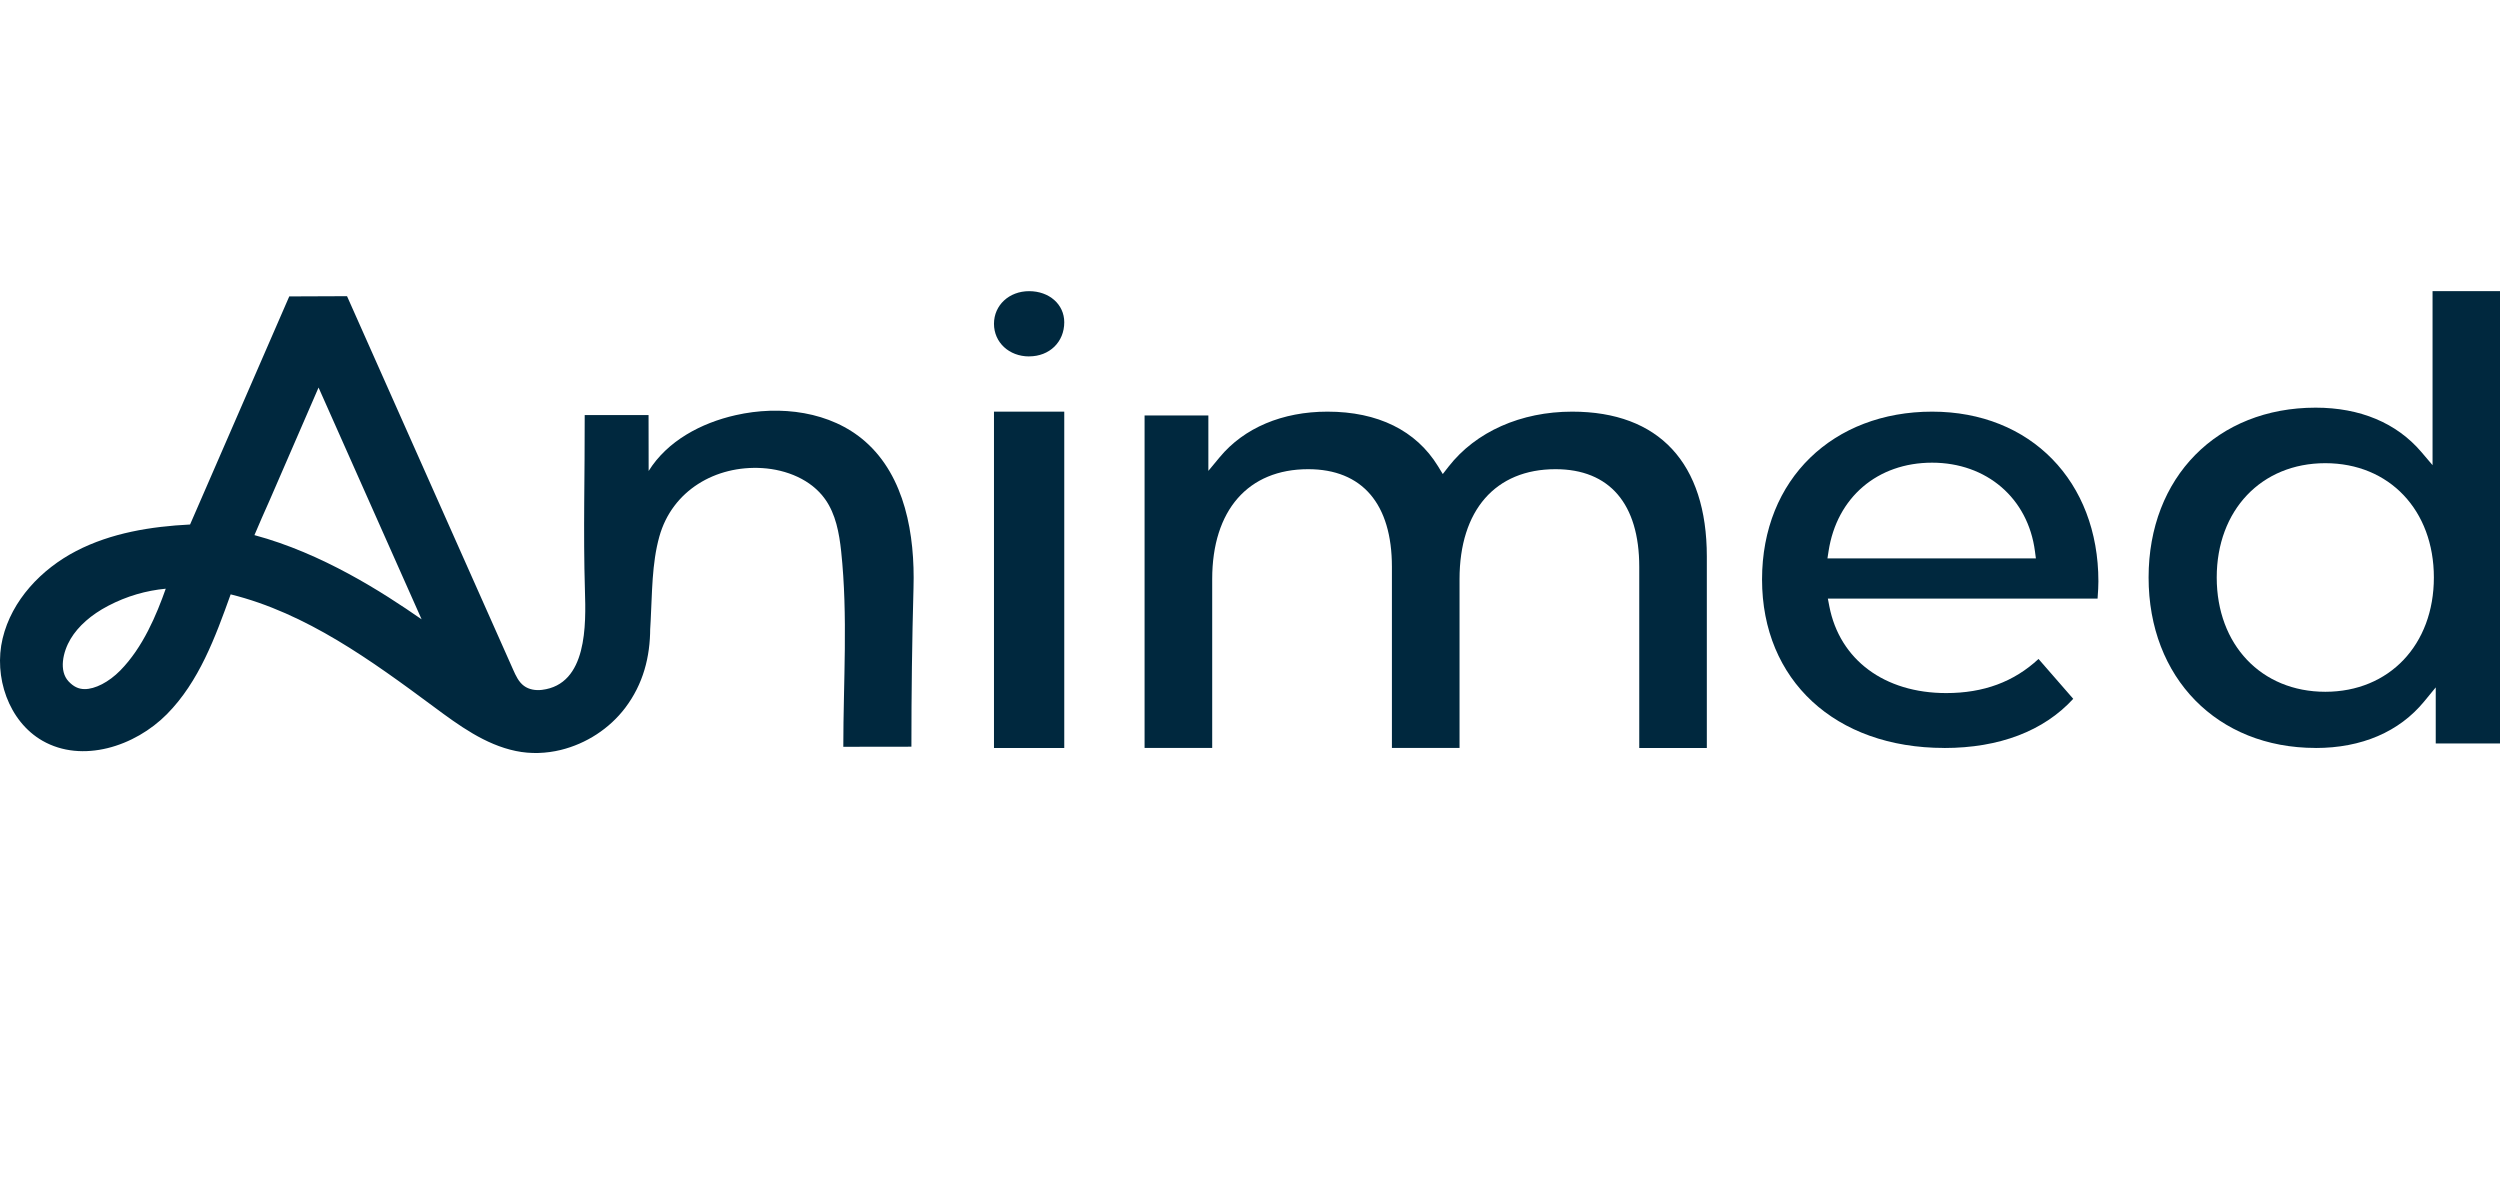
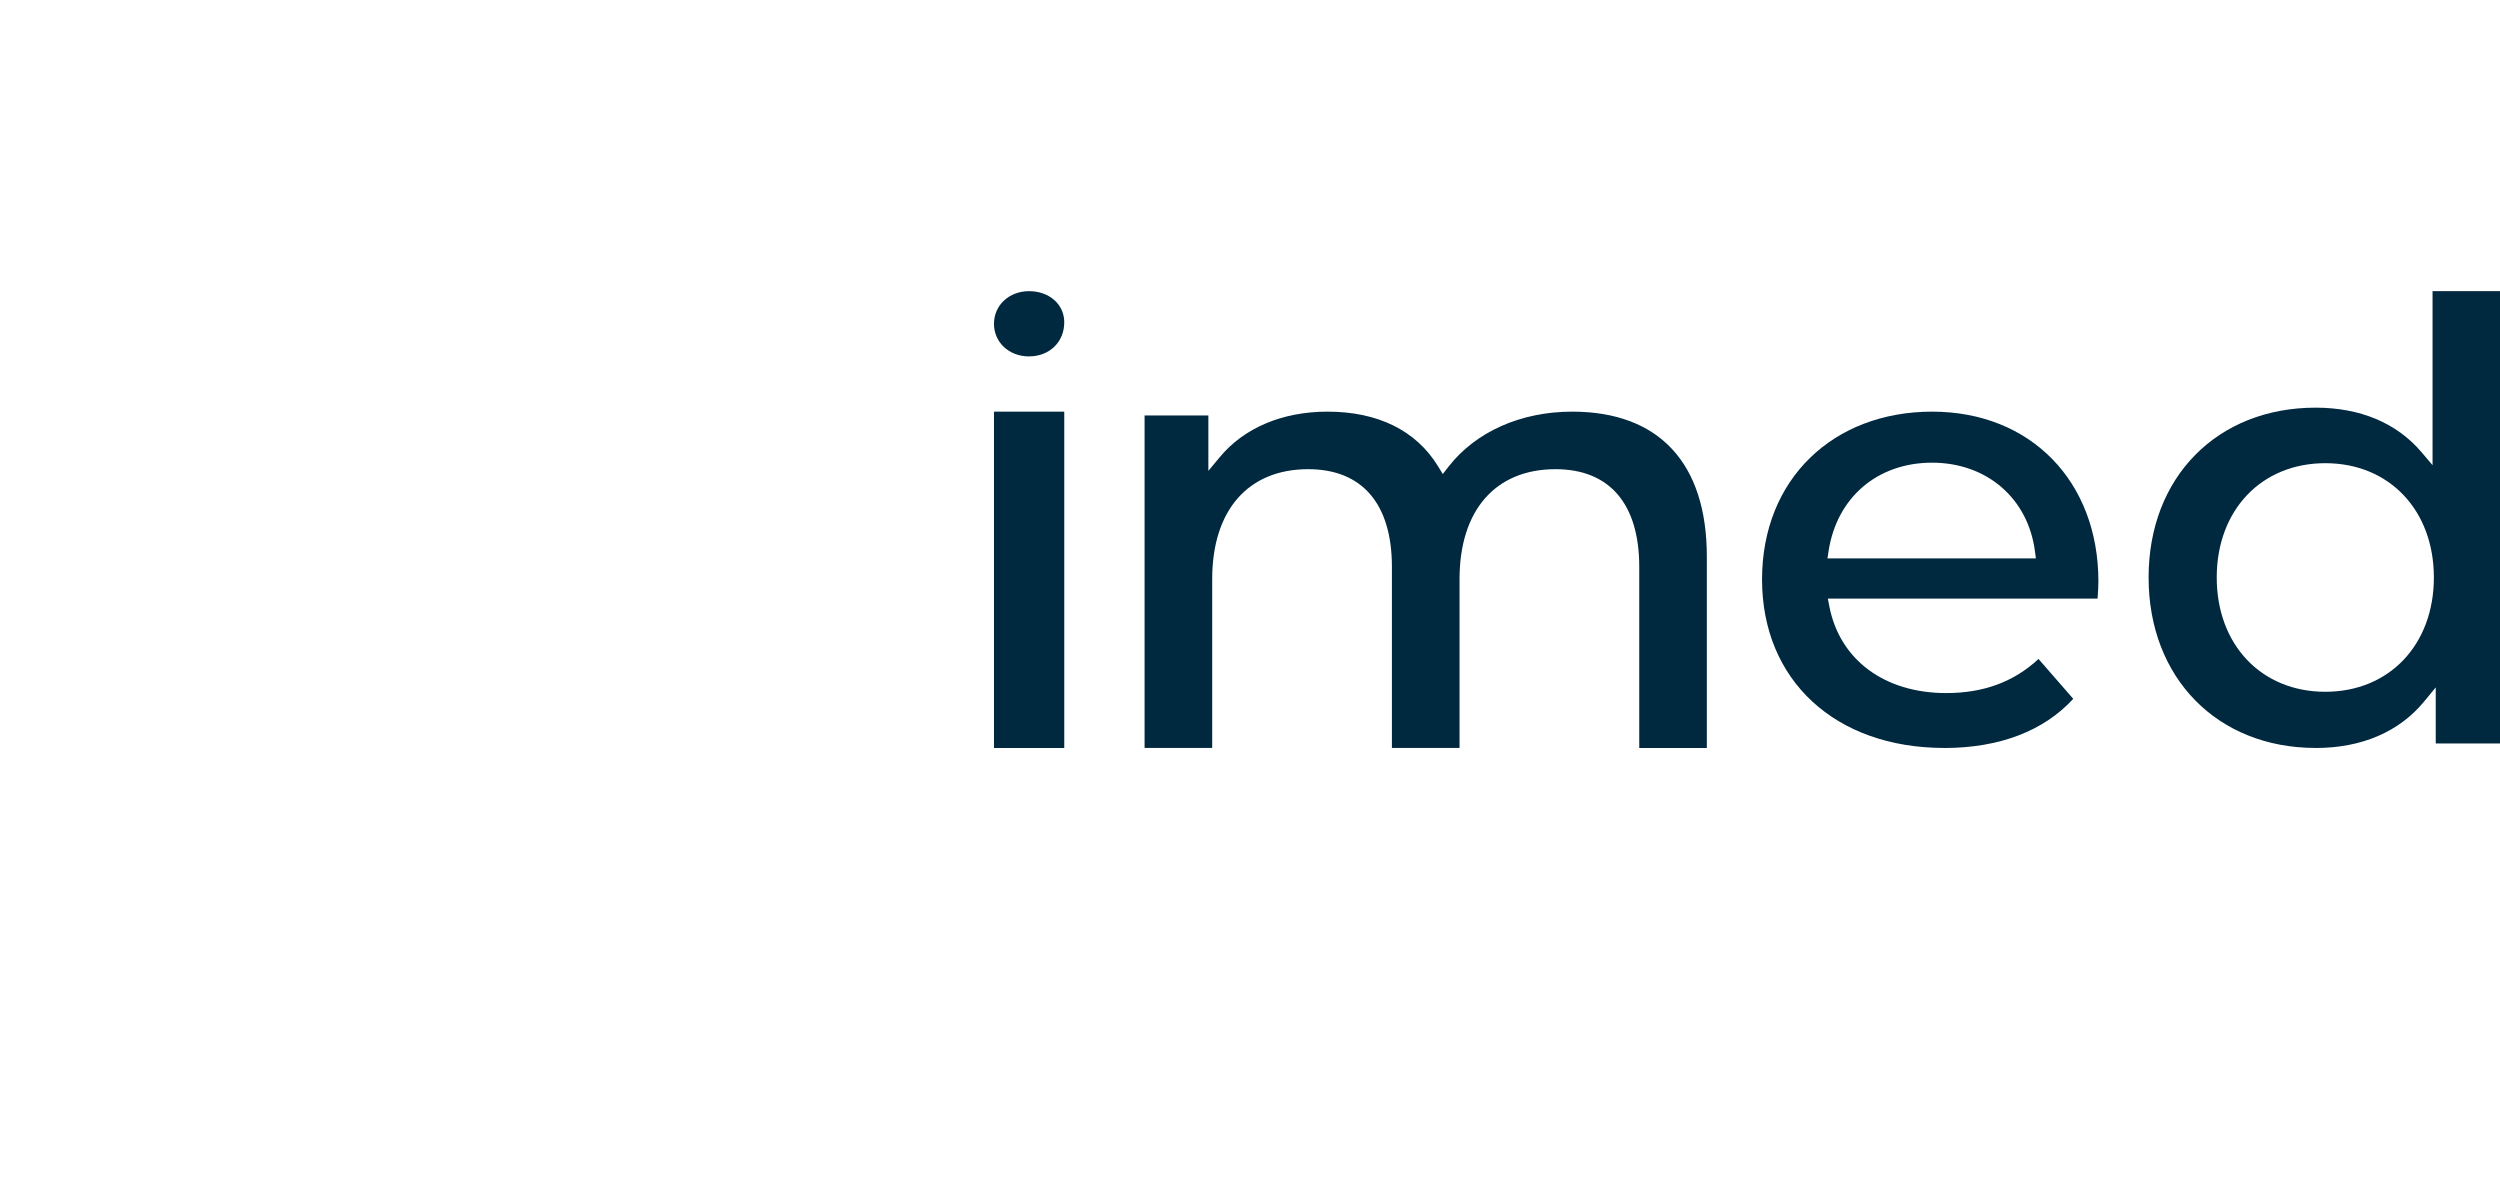
<svg xmlns="http://www.w3.org/2000/svg" width="498" height="236" viewBox="0 0 498 236" fill="none">
-   <path d="M129.52 125.076C129.52 130.881 128.117 136.276 124.548 140.996C121.407 145.151 116.764 148.149 111.711 149.389C108.788 150.1 105.702 150.218 102.752 149.598C96.643 148.332 91.426 144.513 86.418 140.795C73.945 131.555 61.016 122.133 45.948 118.396C42.88 126.953 39.639 135.802 33.247 142.263C26.856 148.724 16.367 152.077 8.474 147.566C1.681 143.684 -1.296 134.781 0.525 127.172C2.346 119.563 8.237 113.357 15.184 109.758C22.131 106.158 30.052 104.873 37.863 104.481C44.446 89.336 51.038 74.191 57.62 59.046C61.453 59.027 65.296 59.018 69.129 59C80.163 83.805 91.189 108.609 102.224 133.414C102.752 134.608 103.326 135.856 104.382 136.631C105.383 137.369 106.703 137.57 107.942 137.424C117.028 136.339 116.728 124.365 116.518 117.576C116.163 105.994 116.509 94.293 116.473 82.684C120.715 82.684 124.949 82.684 129.192 82.684C129.192 86.393 129.201 90.111 129.21 93.82C132.934 87.832 139.662 84.251 146.536 82.702C155.413 80.688 165.474 81.927 172.33 87.933C180.287 94.904 182.272 106.504 181.971 117.084C181.68 127.664 181.553 138.08 181.553 148.742C177.028 148.742 172.512 148.76 167.987 148.76C167.987 135.774 168.934 122.734 167.559 109.821C167.167 106.176 166.484 102.413 164.354 99.424C161.568 95.514 156.66 93.555 151.871 93.246C142.567 92.662 133.899 97.702 131.34 106.887C129.829 112.309 129.92 118.114 129.611 123.691L129.51 125.45M33.029 117.267C29.123 117.64 25.281 118.725 21.539 120.684C18.161 122.452 15.584 124.73 14.064 127.272C12.498 129.888 11.706 133.66 13.663 135.738C14.646 136.777 15.621 137.251 16.823 137.269C18.917 137.296 21.684 135.875 23.951 133.569C28.485 128.958 31.18 122.461 33.02 117.267H33.029ZM50.683 106.596C64.139 110.213 76.112 117.904 83.987 123.372L63.456 77.198L53.733 99.606C52.658 102.003 51.639 104.336 50.683 106.596Z" fill="#00283E" />
  <path d="M205 71C201.005 71 198 68.204 198 64.5C198 60.796 201.014 58 205 58C208.986 58 212 60.607 212 64.194C212 68.132 209.058 70.991 205 70.991V71Z" fill="#00283E" />
  <path d="M212 82H198V149H212V82Z" fill="#00283E" />
  <path d="M326.539 148.991V112.915C326.539 100.367 320.618 93.462 309.858 93.462C297.889 93.462 290.74 101.645 290.74 115.363V148.991H277.269V112.915C277.269 100.367 271.348 93.462 260.589 93.462C248.619 93.462 241.47 101.645 241.47 115.363V148.991H228V82.767H240.706V93.8L242.971 91.069C247.828 85.224 255.45 82 264.436 82C274.468 82 282.081 85.754 286.438 92.85L287.402 94.43L288.539 92.969C293.968 86 302.955 82 313.187 82C330.477 82 340 92.247 340 110.86V149H326.53L326.539 148.991Z" fill="#00283E" />
  <path d="M387.294 148.991C365.581 148.991 351 135.501 351 115.432C351 95.364 365.247 82 384.884 82C404.521 82 418 95.905 418 115.811C418 116.622 417.946 117.838 417.837 119.244H364.109L364.398 120.758C366.457 131.428 375.377 138.06 387.683 138.06C395.122 138.06 401.153 135.834 406.073 131.266L412.989 139.205C407.121 145.612 398.264 149 387.294 149V148.991ZM384.875 92.165C373.995 92.165 365.906 99.077 364.254 109.764L364.028 111.233H405.55L405.36 109.8C403.988 99.257 395.754 92.165 384.866 92.165H384.875Z" fill="#00283E" />
  <path d="M461.276 148.991C441.681 148.991 428 135.031 428 115.035C428 95.038 441.681 81.206 461.276 81.206C470.122 81.206 477.397 84.251 482.314 90.014L484.564 92.658V58H498V148.097H485.199V136.927L482.931 139.69C477.942 145.781 470.448 149 461.267 149L461.276 148.991ZM463.2 92.266C450.462 92.266 441.572 101.631 441.572 115.035C441.572 128.438 450.462 137.803 463.2 137.803C475.937 137.803 484.827 128.438 484.827 115.035C484.827 101.631 475.937 92.266 463.2 92.266Z" fill="#00283E" />
</svg>